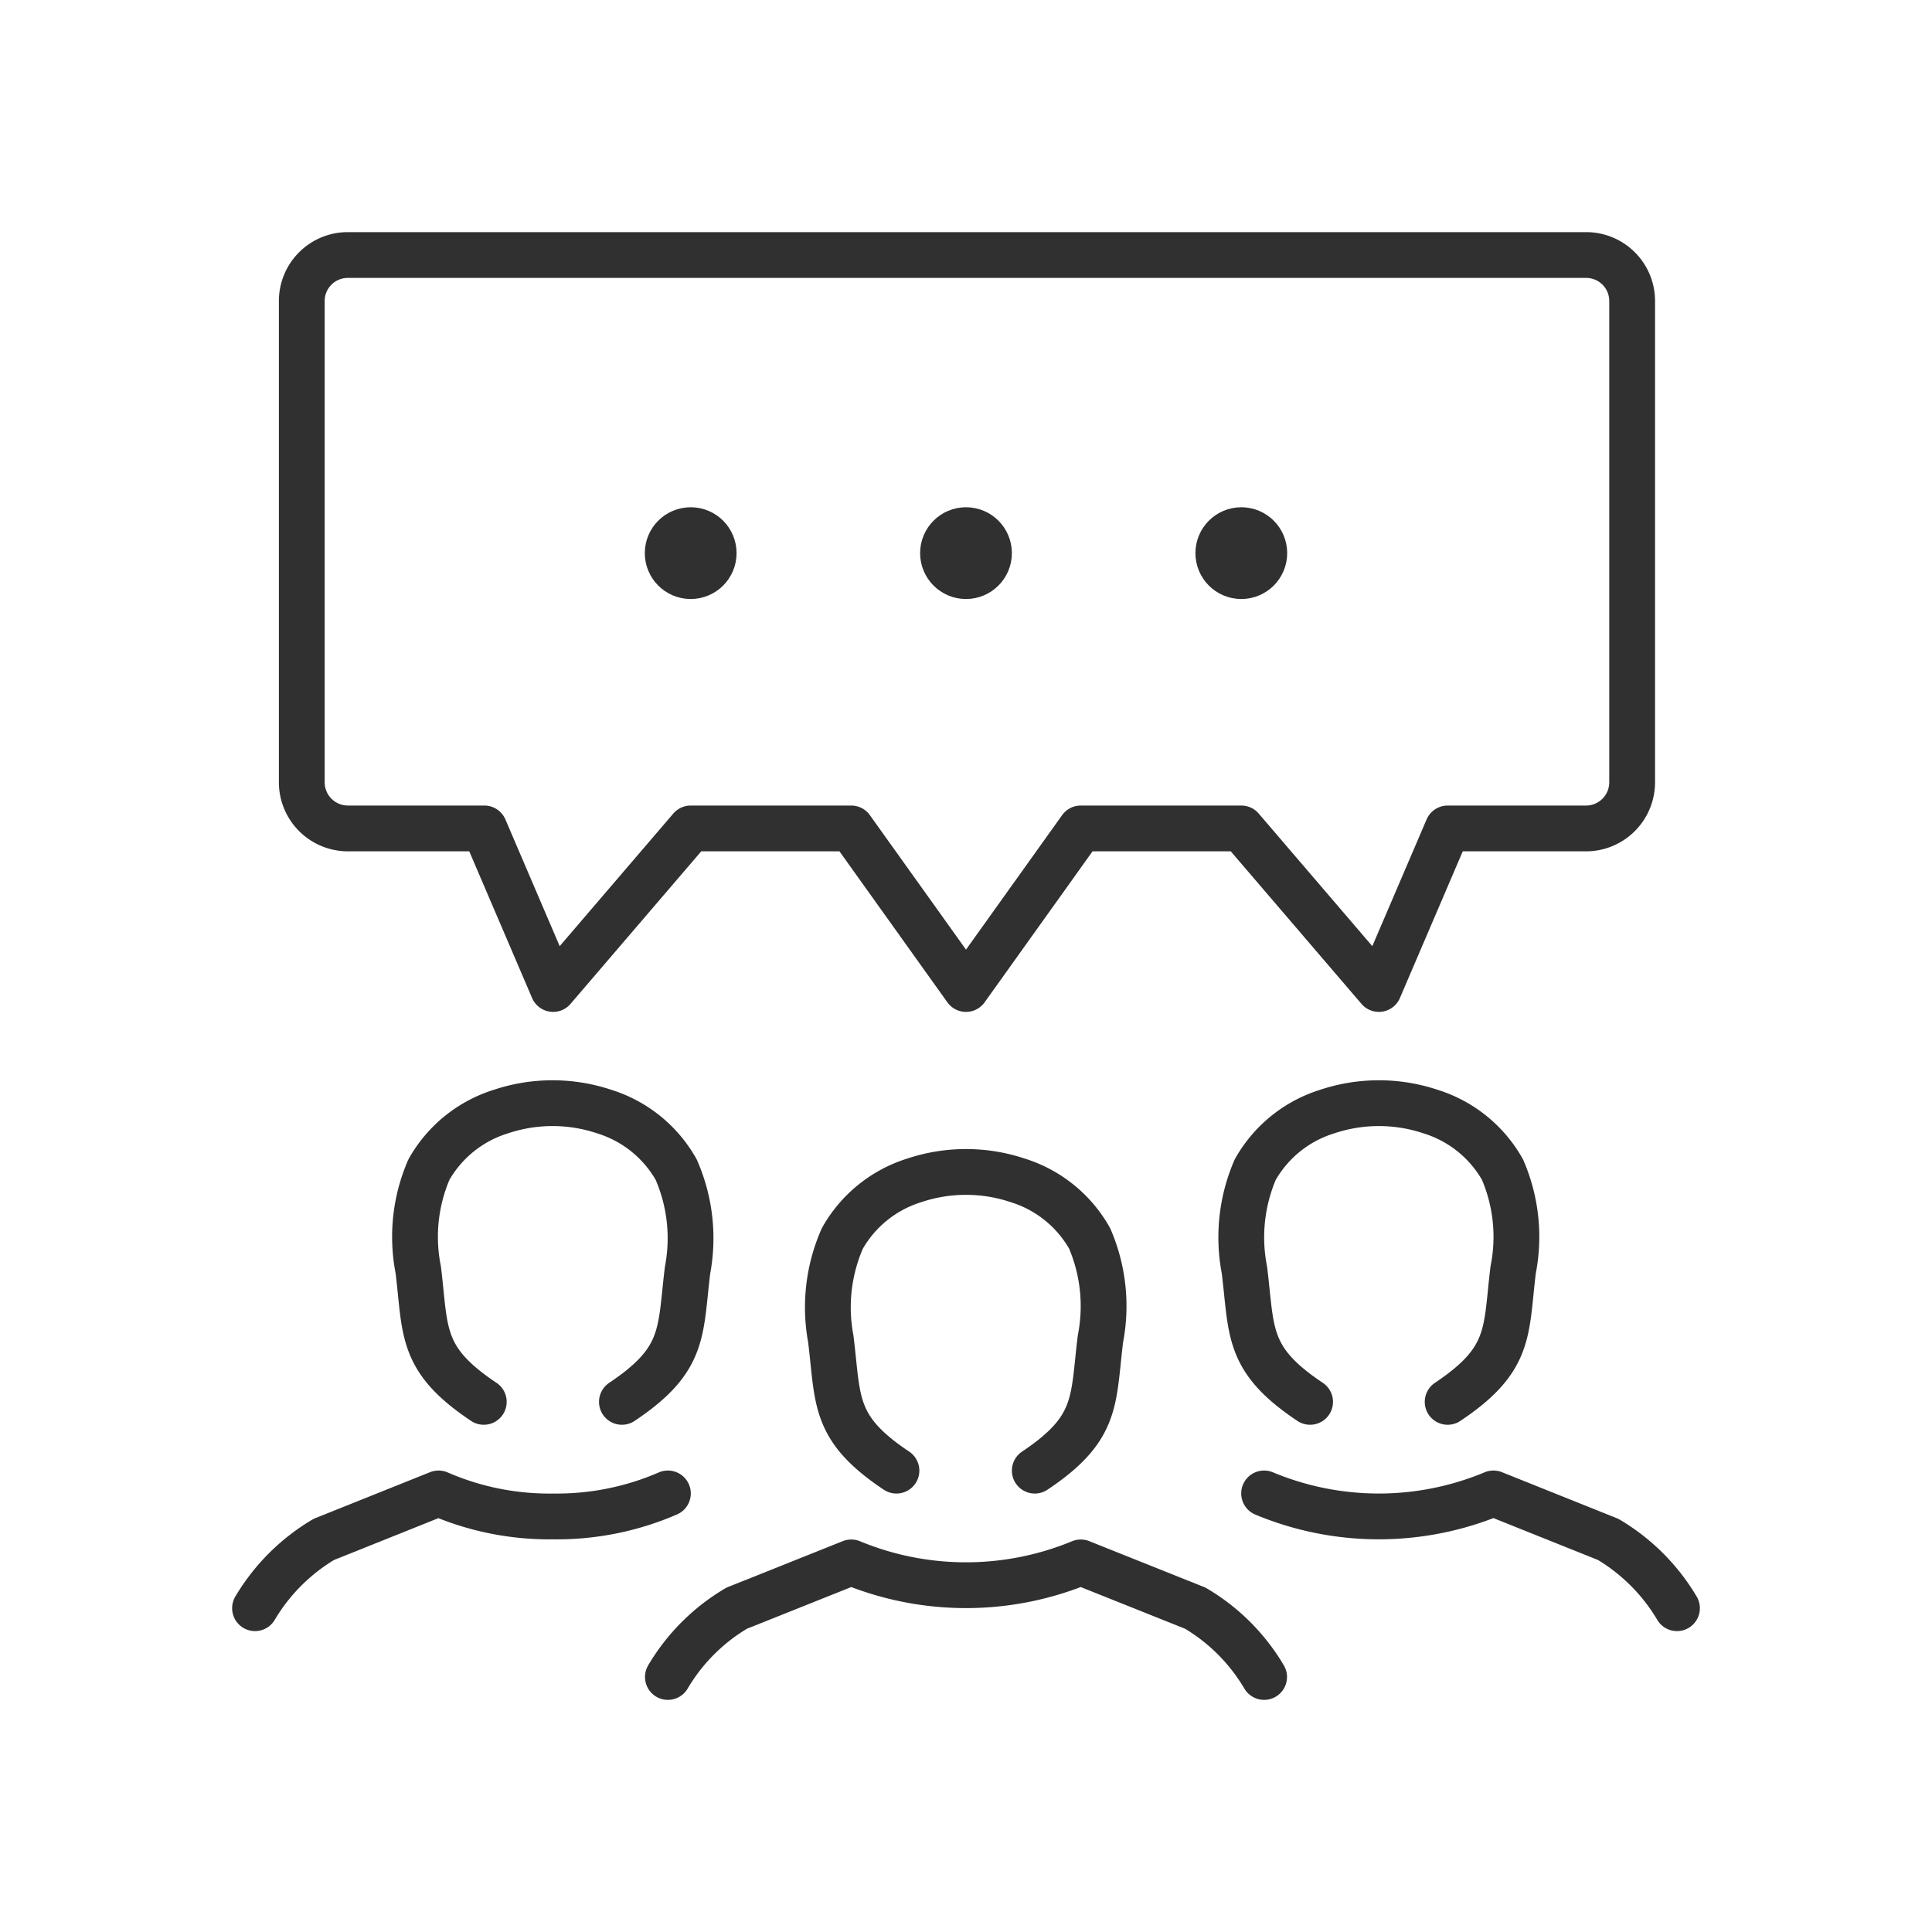
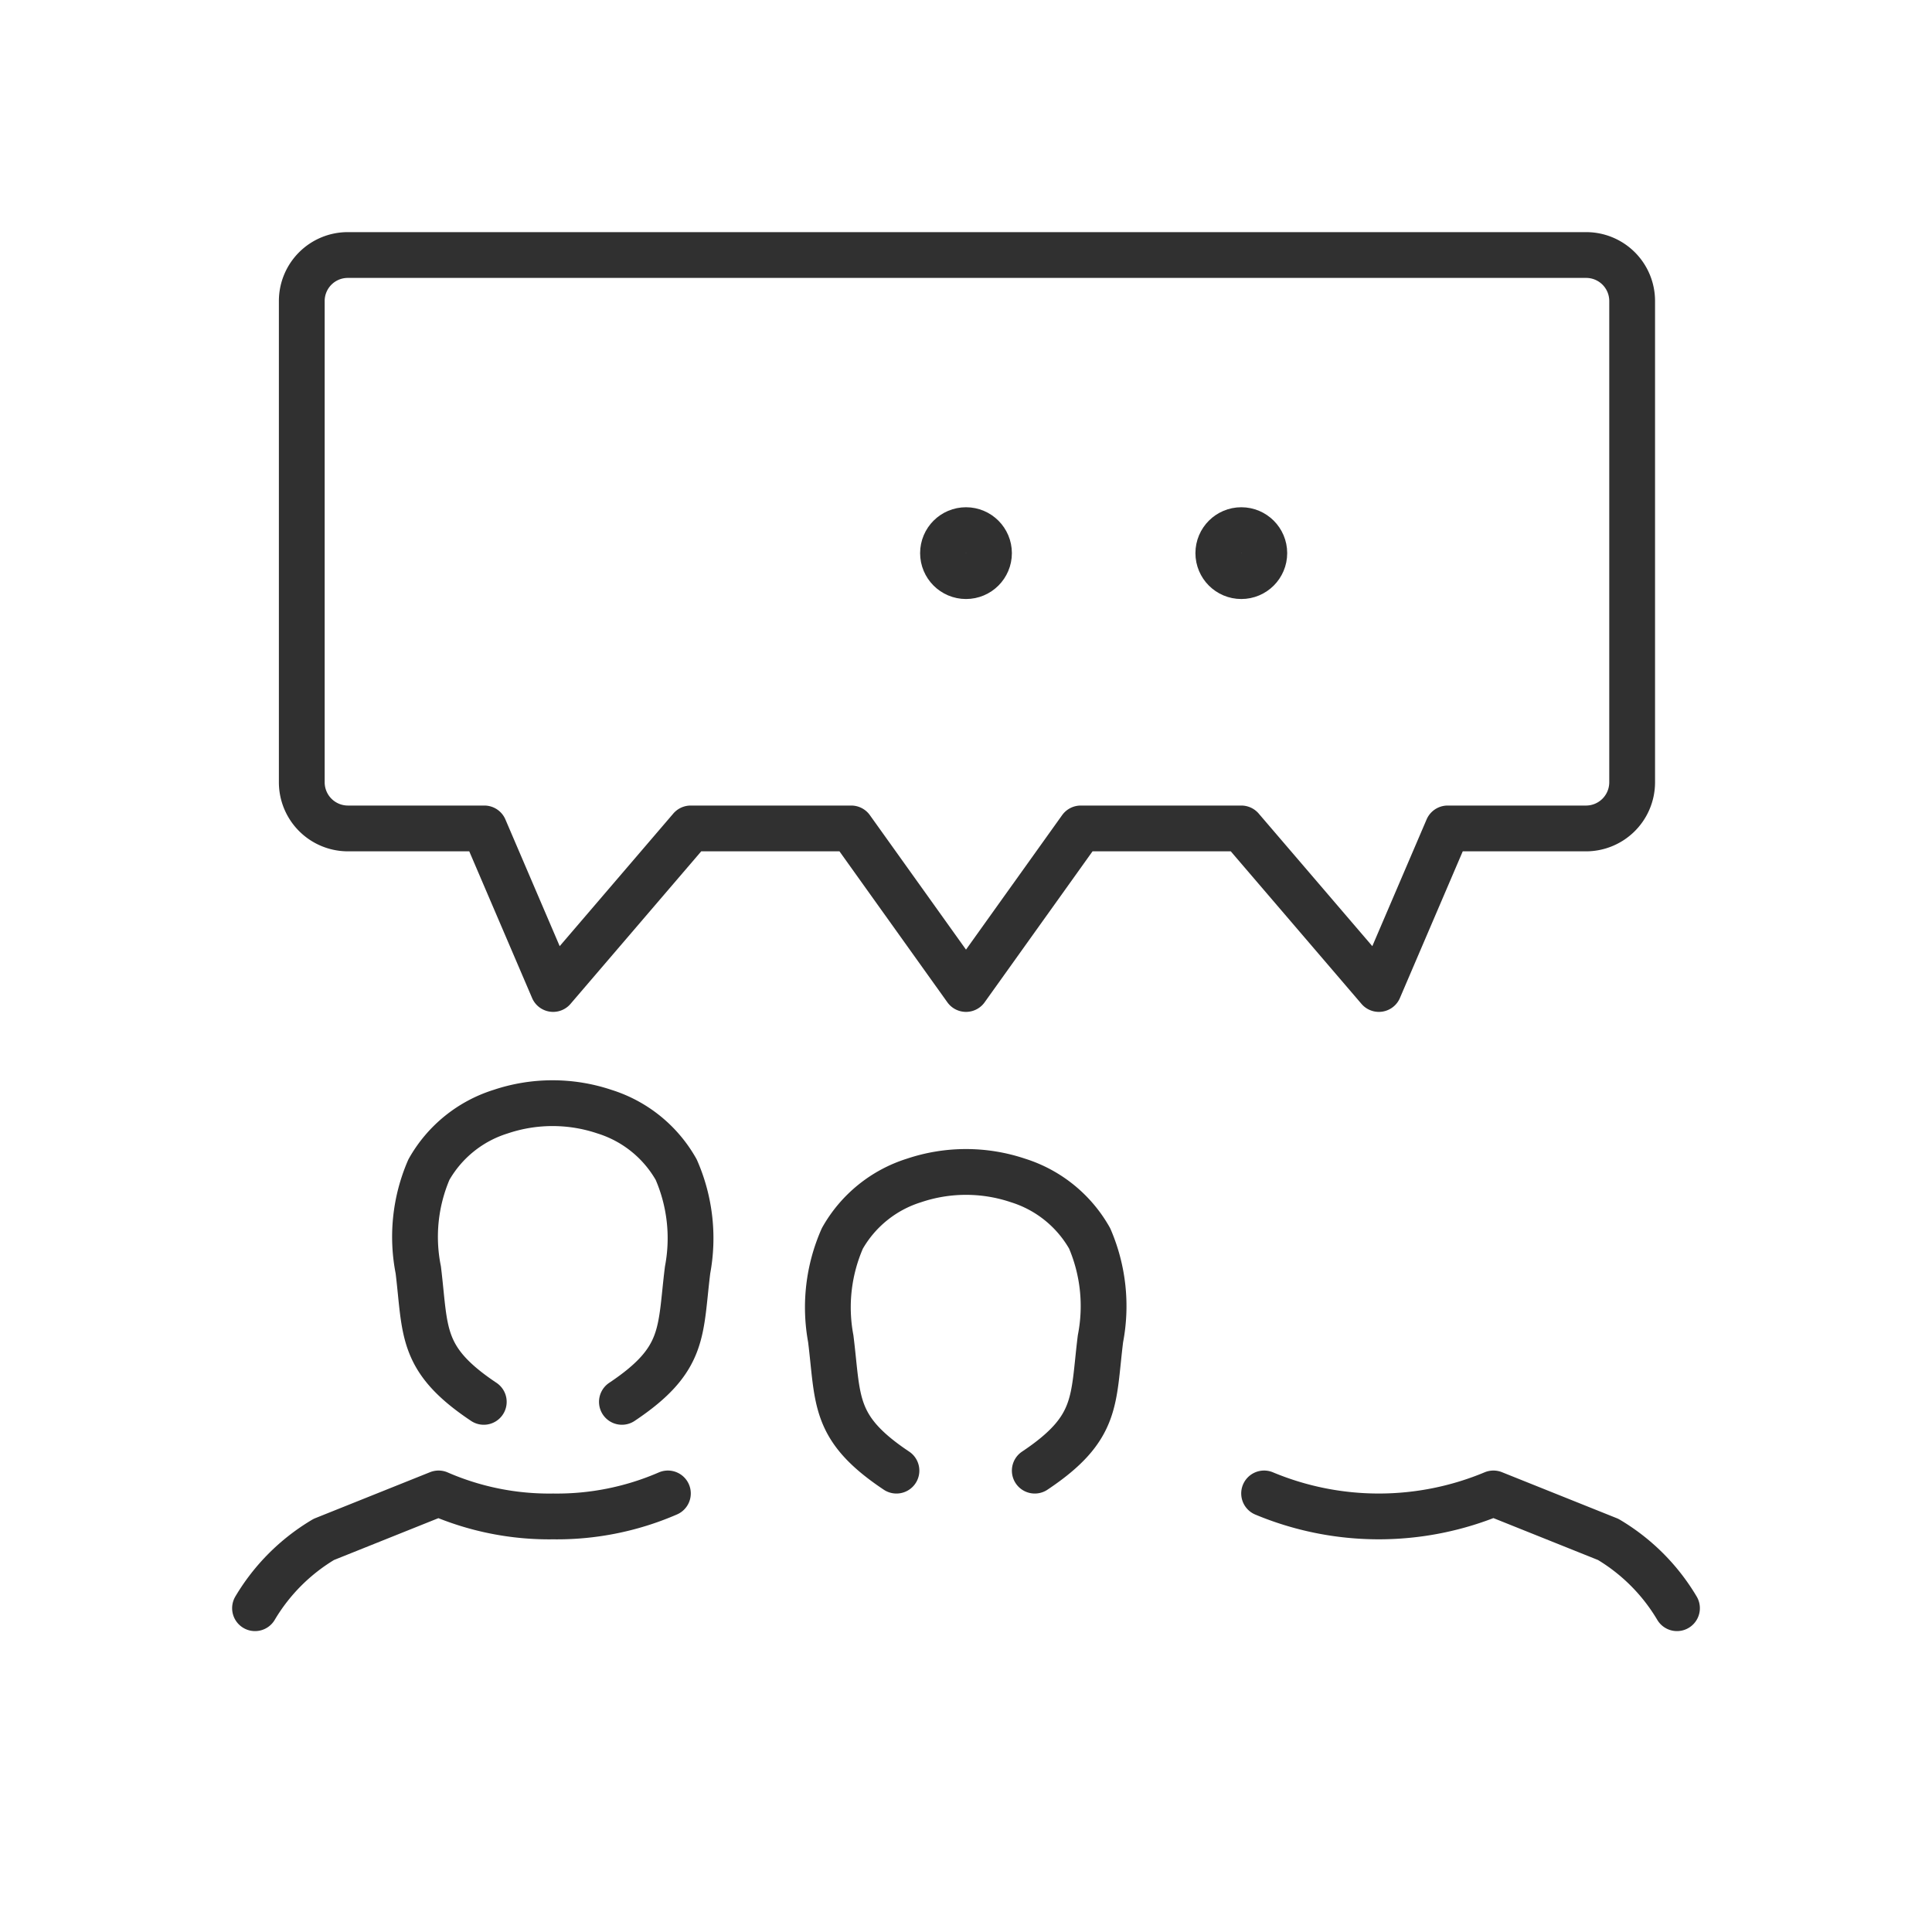
<svg xmlns="http://www.w3.org/2000/svg" id="Capa_1" data-name="Capa 1" viewBox="0 0 100 100">
  <defs>
    <style>.cls-1{fill:none;stroke:#303030;stroke-linecap:round;stroke-linejoin:round;stroke-width:2.37px;}</style>
  </defs>
  <g id="social_group" data-name="social/group">
    <g id="_Grupo_" data-name="&lt;Grupo&gt;">
      <path class="cls-1" d="M34.57,77.3a14.42,14.42,0,0,1-5.94,1.19A14.34,14.34,0,0,1,22.7,77.3l-5.94,2.38a10.17,10.17,0,0,0-3.56,3.56" />
      <path class="cls-1" d="M32.19,72.56c3.31-2.21,3-3.62,3.4-6.83A8.86,8.86,0,0,0,35,60.54a6.48,6.48,0,0,0-3.71-3,8.44,8.44,0,0,0-5.38,0,6.48,6.48,0,0,0-3.71,3,8.77,8.77,0,0,0-.55,5.19c.39,3.21.08,4.62,3.39,6.83" />
    </g>
    <g id="_Grupo_2" data-name="&lt;Grupo&gt;">
-       <path class="cls-1" d="M65.43,86.8a10.09,10.09,0,0,0-3.56-3.56l-5.93-2.37a15.54,15.54,0,0,1-11.88,0l-5.93,2.37a10.09,10.09,0,0,0-3.56,3.56" />
      <path class="cls-1" d="M53.56,76.12c3.31-2.21,3-3.62,3.4-6.83a8.86,8.86,0,0,0-.56-5.19,6.48,6.48,0,0,0-3.71-3,8.44,8.44,0,0,0-5.38,0,6.48,6.48,0,0,0-3.71,3A8.86,8.86,0,0,0,43,69.29c.4,3.21.09,4.62,3.4,6.83" />
    </g>
    <g id="_Grupo_3" data-name="&lt;Grupo&gt;">
      <path class="cls-1" d="M86.8,83.24a10.17,10.17,0,0,0-3.56-3.56L77.3,77.3a15.4,15.4,0,0,1-11.87,0" />
-       <path class="cls-1" d="M74.93,72.56c3.31-2.21,3-3.62,3.39-6.83a8.77,8.77,0,0,0-.55-5.19,6.48,6.48,0,0,0-3.71-3,8.44,8.44,0,0,0-5.38,0,6.48,6.48,0,0,0-3.71,3,8.86,8.86,0,0,0-.56,5.19c.4,3.21.09,4.62,3.4,6.83" />
    </g>
    <path class="cls-1" d="M82.05,42.88H74.93l-3.56,8.31-7.12-8.31H55.94L50,51.19l-5.94-8.31H35.75l-7.12,8.31-3.56-8.31H18a2.39,2.39,0,0,1-2.38-2.38V15.57A2.38,2.38,0,0,1,18,13.2h64.1a2.38,2.38,0,0,1,2.38,2.37V40.5A2.39,2.39,0,0,1,82.05,42.88Z" />
    <circle class="cls-1" cx="50" cy="28.63" r="1.19" />
    <circle class="cls-1" cx="64.25" cy="28.63" r="1.19" />
-     <circle class="cls-1" cx="35.75" cy="28.63" r="1.19" />
  </g>
</svg>